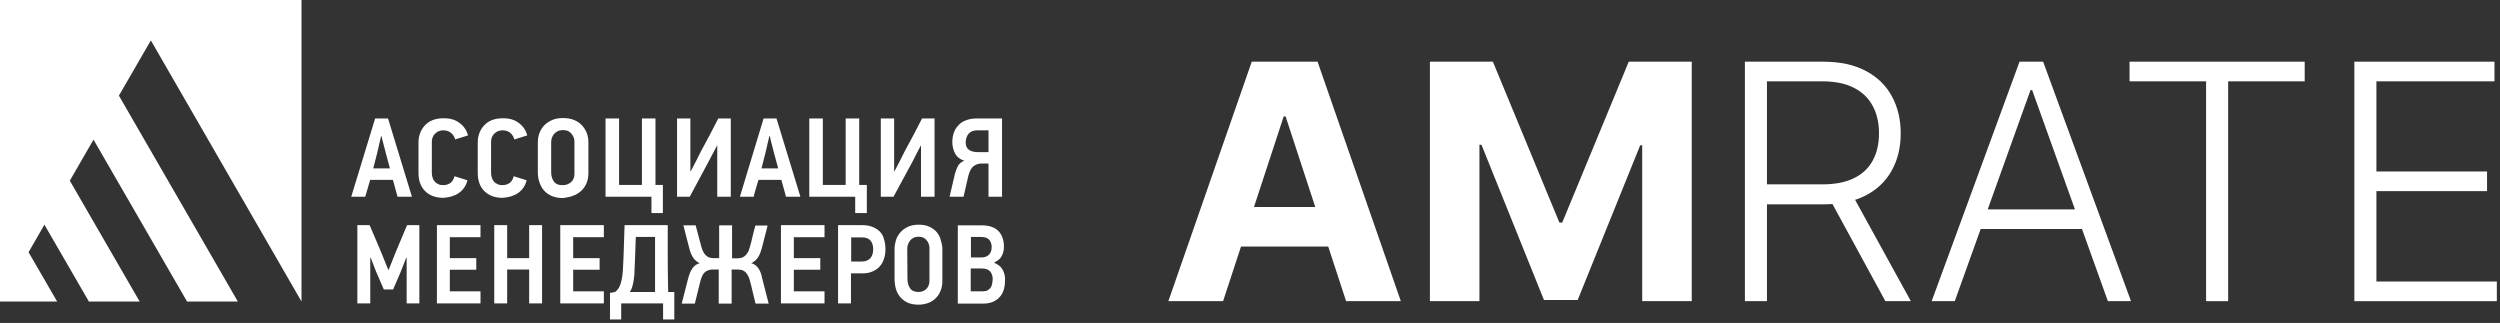
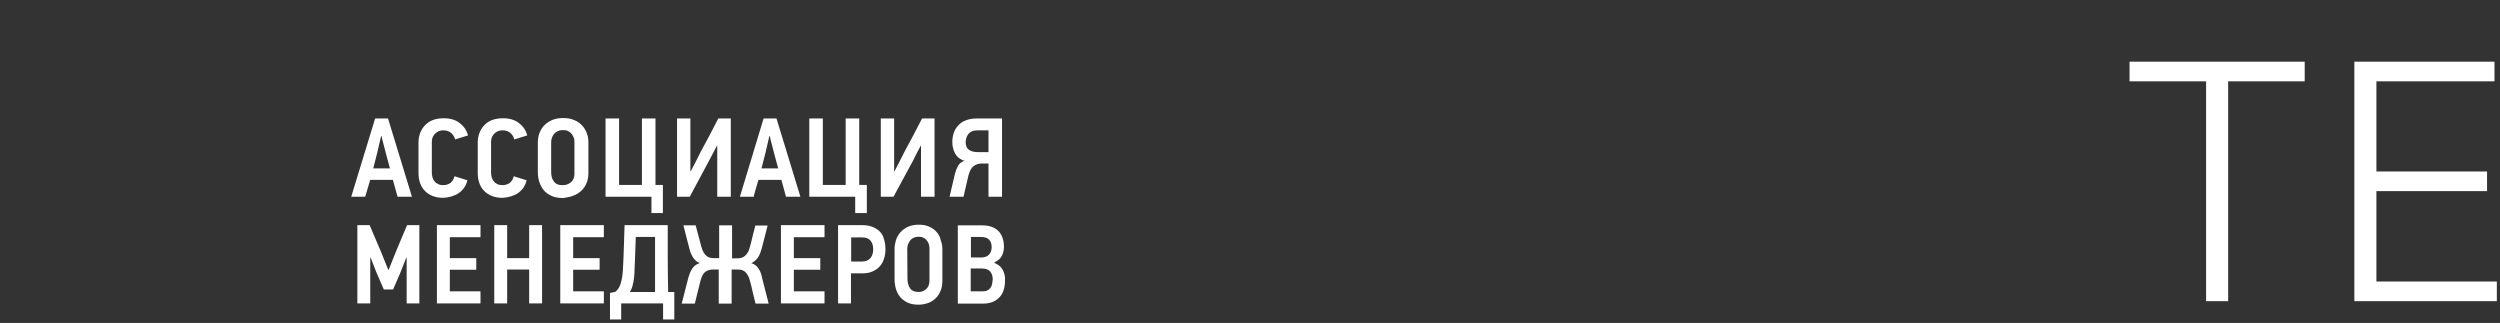
<svg xmlns="http://www.w3.org/2000/svg" width="689" height="89" viewBox="0 0 689 89" fill="none">
  <rect x="0" y="0" width="689" height="89" fill="#333333" stroke="none" />
  <path d="M648.86 83V17H687.477V22.414H654.939V47.261H685.429V52.675H654.939V77.586H688.127V83H648.86Z" fill="white" />
  <path d="M586.904 22.414V17H635.175V22.414H614.079V83H608V22.414H586.904Z" fill="white" />
-   <path d="M538.738 83H532.367L556.584 17H563.085L587.302 83H580.931L560.062 24.831H559.607L538.738 83ZM543.322 57.702H576.347V63.116H543.322V57.702Z" fill="white" />
-   <path d="M480.895 83V17H502.381C507.105 17 511.049 17.849 514.213 19.546C517.398 21.222 519.793 23.553 521.397 26.539C523.022 29.504 523.835 32.909 523.835 36.755C523.835 40.601 523.022 43.995 521.397 46.938C519.793 49.882 517.409 52.181 514.245 53.835C511.081 55.489 507.159 56.316 502.478 56.316H484.178V50.806H502.316C505.783 50.806 508.665 50.236 510.962 49.098C513.281 47.959 515.004 46.337 516.131 44.231C517.279 42.126 517.854 39.634 517.854 36.755C517.854 33.876 517.279 31.362 516.131 29.214C514.982 27.044 513.249 25.368 510.93 24.186C508.633 23.005 505.729 22.414 502.218 22.414H486.973V83H480.895ZM510.247 53.223L526.63 83H519.609L503.388 53.223H510.247Z" fill="white" />
-   <path d="M394.081 17H411.439L429.772 61.344H430.552L448.886 17H466.244V83H452.591V40.042H452.039L434.811 82.678H425.514L408.286 39.881H407.733V83H394.081V17Z" fill="white" />
-   <path d="M337.083 83H322L344.982 17H363.12L386.069 83H370.986L354.311 32.082H353.791L337.083 83ZM336.14 57.058H371.766V67.95H336.14V57.058Z" fill="white" />
  <path fill-rule="evenodd" clip-rule="evenodd" d="M160.181 52.596C159.539 53.179 158.84 53.646 157.965 53.937C157.28 54.231 156.513 54.36 155.698 54.498L155.698 54.498C155.542 54.524 155.384 54.55 155.224 54.579C154 54.579 152.892 54.404 152.017 53.995C151.143 53.587 150.385 53.062 149.86 52.421C149.335 51.78 148.927 51.022 148.635 50.147C148.344 49.272 148.227 48.339 148.227 47.406V39.243C148.227 38.485 148.344 37.669 148.577 36.91C148.869 36.094 149.277 35.394 149.802 34.753C150.385 34.111 151.084 33.587 151.959 33.178C152.892 32.712 153.942 32.537 155.224 32.537C156.391 32.537 157.44 32.712 158.315 33.12C159.19 33.47 159.889 33.995 160.472 34.636C161.056 35.278 161.464 35.977 161.755 36.794C162.047 37.552 162.163 38.368 162.163 39.185V47.698C162.163 48.748 161.989 49.681 161.639 50.497C161.289 51.313 160.822 52.013 160.181 52.596ZM151.901 47.406C151.901 48.456 152.134 49.331 152.659 50.03C153.184 50.73 154 51.08 155.166 51.022C156.041 51.022 156.741 50.73 157.382 50.205C158.023 49.622 158.315 48.864 158.315 47.931V39.068C158.315 38.835 158.315 38.485 158.198 38.135C158.082 37.785 157.907 37.435 157.674 37.085C157.44 36.736 157.149 36.444 156.741 36.211C156.332 35.977 155.808 35.861 155.166 35.861C154.525 35.861 154 35.977 153.592 36.211C153.184 36.444 152.834 36.736 152.6 37.027C152.367 37.377 152.192 37.727 152.076 38.077C151.959 38.426 151.901 38.776 151.901 39.126V47.406ZM128.81 49.681C128.46 51.197 127.643 52.363 126.477 53.179C125.311 53.996 123.853 54.404 122.221 54.521C121.054 54.521 120.063 54.346 119.188 53.996C118.314 53.646 117.614 53.179 117.031 52.538C116.448 51.955 116.04 51.197 115.748 50.381C115.456 49.506 115.34 48.631 115.34 47.64V39.243C115.34 38.427 115.456 37.611 115.748 36.794C116.04 35.978 116.448 35.278 117.031 34.637C117.614 33.995 118.314 33.471 119.188 33.121C120.063 32.771 121.054 32.596 122.279 32.596C124.086 32.596 125.544 33.004 126.71 33.937C127.877 34.812 128.635 35.978 128.985 37.319L125.428 38.427C125.369 38.135 125.253 37.844 125.078 37.552C124.903 37.261 124.67 36.969 124.436 36.736C124.203 36.503 123.853 36.269 123.503 36.153C123.095 35.978 122.687 35.919 122.221 35.919C121.637 35.919 121.171 36.036 120.763 36.211C120.355 36.444 120.063 36.678 119.771 36.969C119.538 37.261 119.305 37.611 119.188 37.96C119.072 38.31 119.013 38.718 119.013 39.068V47.582C119.013 48.048 119.072 48.456 119.188 48.864C119.305 49.273 119.48 49.681 119.771 49.972C120.005 50.322 120.355 50.556 120.763 50.73C121.171 50.964 121.637 51.022 122.162 51.022C122.979 51.022 123.62 50.789 124.203 50.381C124.728 49.914 125.078 49.331 125.253 48.573L128.81 49.681ZM101.034 52.946C101.001 53.067 100.969 53.184 100.937 53.296C100.845 53.662 100.754 53.92 100.691 54.099L100.691 54.099C100.673 54.148 100.658 54.191 100.645 54.229H96.797L103.386 32.654H106.943L113.532 54.229H109.567L108.284 49.564H101.987C101.987 49.702 101.914 49.95 101.825 50.25L101.825 50.25L101.825 50.25C101.802 50.329 101.778 50.412 101.753 50.497C101.711 50.643 101.662 50.805 101.611 50.973L101.611 50.973L101.611 50.973L101.611 50.973L101.611 50.973L101.611 50.974L101.611 50.974C101.519 51.275 101.42 51.597 101.345 51.897C101.218 52.277 101.122 52.627 101.034 52.946ZM105.019 37.552L103.969 42.1L102.861 46.415H107.468L106.302 42.1C106.266 41.992 106.229 41.839 106.18 41.628L106.18 41.628L106.18 41.628L106.18 41.628C106.149 41.498 106.113 41.345 106.068 41.167C105.952 40.759 105.835 40.293 105.719 39.827L105.718 39.826C105.602 39.36 105.485 38.893 105.369 38.485C105.252 38.019 105.194 37.727 105.194 37.552H105.019ZM142.804 53.179C143.97 52.363 144.786 51.197 145.136 49.681L141.579 48.573C141.404 49.331 141.055 49.914 140.53 50.381C139.947 50.789 139.305 51.022 138.489 51.022C137.964 51.022 137.498 50.964 137.089 50.73C136.681 50.556 136.331 50.322 136.098 49.972C135.807 49.681 135.632 49.273 135.515 48.864C135.398 48.456 135.34 48.048 135.34 47.582V39.068C135.34 38.718 135.398 38.31 135.515 37.96C135.632 37.611 135.865 37.261 136.098 36.969C136.331 36.678 136.681 36.444 137.089 36.211C137.498 36.036 137.964 35.919 138.547 35.919C139.014 35.919 139.422 35.978 139.83 36.153C140.18 36.269 140.53 36.503 140.763 36.736C140.996 36.969 141.229 37.261 141.404 37.552C141.521 37.747 141.586 37.941 141.651 38.135C141.683 38.233 141.715 38.33 141.754 38.427L145.311 37.319C144.961 35.978 144.203 34.812 143.037 33.937C141.871 33.004 140.413 32.596 138.605 32.596C137.439 32.596 136.39 32.771 135.515 33.121C134.64 33.471 133.941 33.995 133.357 34.637C132.774 35.278 132.366 35.978 132.075 36.794C131.783 37.611 131.666 38.427 131.666 39.243V47.64C131.666 48.631 131.783 49.506 132.075 50.381C132.366 51.197 132.774 51.955 133.357 52.538C133.941 53.179 134.699 53.646 135.515 53.996C136.39 54.346 137.381 54.521 138.547 54.521C140.18 54.404 141.638 53.996 142.804 53.179ZM179.54 58.719H182.689V50.964H180.648V32.654H176.916V50.964H170.618V32.654H166.887V54.229H179.54V58.719ZM195.955 43.267C195.765 43.616 195.576 43.966 195.401 44.316L190.094 54.229H186.596V32.654H190.269V47.173H190.328H190.386C190.853 46.24 191.319 45.366 191.785 44.491C192.194 43.616 192.66 42.683 193.127 41.809L195.576 37.26C196.073 36.267 196.595 35.273 197.125 34.262L197.125 34.262C197.404 33.731 197.685 33.196 197.966 32.654H201.407V54.229H197.675V40.118H197.617C197.442 40.468 197.252 40.817 197.063 41.167C196.873 41.517 196.684 41.867 196.509 42.217C196.334 42.567 196.144 42.917 195.955 43.267ZM207.937 53.296C207.97 53.184 208.002 53.067 208.035 52.946L208.035 52.946C208.123 52.627 208.219 52.277 208.346 51.897C208.42 51.597 208.519 51.274 208.611 50.974C208.663 50.805 208.712 50.644 208.754 50.497C208.87 50.089 208.987 49.739 209.045 49.564H215.343L216.626 54.229H220.591L214.002 32.654H210.445L203.914 54.229H207.763C207.719 54.098 207.773 53.903 207.852 53.617C207.878 53.521 207.908 53.414 207.937 53.296ZM210.97 42.1L212.019 37.552H212.194C212.194 37.634 212.22 37.742 212.253 37.882C212.291 38.04 212.338 38.238 212.369 38.485C212.486 38.893 212.602 39.359 212.719 39.825L212.719 39.826C212.836 40.293 212.952 40.759 213.069 41.167C213.113 41.346 213.149 41.498 213.18 41.629L213.18 41.629L213.18 41.63L213.181 41.63C213.23 41.84 213.266 41.992 213.302 42.1L214.468 46.415H209.862L210.97 42.1ZM238.9 58.719H235.693V54.229H223.04V32.654H226.772V50.964H233.069V32.654H236.801V50.964H238.9V58.719ZM252.662 42.217C252.837 41.867 253.026 41.517 253.216 41.167C253.405 40.817 253.595 40.468 253.77 40.118H253.828V54.229H257.56V32.654H254.12C253.839 33.196 253.557 33.731 253.279 34.262C252.748 35.273 252.226 36.267 251.729 37.26L249.28 41.809C248.813 42.683 248.347 43.616 247.939 44.491C247.472 45.366 247.006 46.24 246.539 47.173H246.481H246.423V32.654H242.749V54.229H246.248L251.612 44.316C251.729 44.083 251.845 43.856 251.962 43.629C252.195 43.176 252.429 42.722 252.662 42.217ZM263.216 47.756C263.449 46.94 263.741 46.24 264.091 45.599C264.499 45.016 265.024 44.549 265.782 44.316C264.557 43.908 263.741 43.266 263.216 42.275C262.691 41.284 262.458 40.234 262.458 39.126C262.458 38.135 262.633 37.26 262.924 36.444C263.216 35.628 263.683 34.986 264.266 34.403C264.79 33.82 265.49 33.412 266.306 33.12C267.123 32.829 267.998 32.654 268.989 32.654H276.161V54.229H272.429V45.074H270.388C269.689 45.074 268.989 45.307 268.347 45.774C267.706 46.24 267.239 47.115 266.89 48.398L265.548 54.229H261.7L263.216 47.756ZM269.455 35.919C268.347 35.919 267.531 36.211 267.006 36.794C266.481 37.377 266.19 38.135 266.132 39.185C266.132 40.234 266.481 40.934 267.123 41.342C267.764 41.75 268.581 41.925 269.514 41.925H272.429V35.919H269.455ZM109.217 69.098L107.118 74.346H107.001L104.902 69.157L101.87 62.043H98.488V83.618H102.045V71.023H102.162L103.678 74.93L105.777 79.769H108.343L110.383 75.046L111.958 71.023H112.074V83.618H115.573V62.043H112.191L109.217 69.098ZM132.425 83.618H120.413V62.043H132.425V65.367H123.97V71.139H131.259V74.346H123.97V80.294H132.425V83.618ZM145.836 71.139H139.772V62.043H136.215V83.618H139.772V74.288H145.836V83.618H149.393V62.043H145.836V71.139ZM166.42 83.618H154.408V62.043H166.42V65.367H157.965V71.139H165.254V74.346H157.965V80.294H166.42V83.618ZM184.03 71.256V62.043H172.134L171.843 70.848C171.784 72.247 171.726 73.413 171.668 74.463C171.609 75.454 171.493 76.387 171.318 77.145C171.143 77.903 170.968 78.545 170.677 79.07C170.443 79.594 170.035 80.061 169.627 80.411C169.335 80.469 169.102 80.527 168.869 80.586L168.869 80.586C168.636 80.644 168.344 80.702 168.111 80.702V88.049H171.201V83.618H182.747V88.049H185.837V80.469H184.146L184.143 80.302C184.086 77.269 184.03 74.29 184.03 71.256ZM180.531 80.469H173.592C173.884 80.061 174.117 79.536 174.292 78.895C174.467 78.311 174.583 77.612 174.7 76.854C174.817 76.096 174.875 75.279 174.875 74.463C174.905 74.018 174.919 73.574 174.934 73.121L174.934 73.121C174.948 72.684 174.963 72.239 174.992 71.781L175.225 65.308H180.531V80.469ZM207.063 72.538C207.937 72.772 208.579 73.296 209.045 73.996C209.512 74.696 209.862 75.571 210.037 76.62L211.844 83.676H208.229C208.095 83.075 207.943 82.474 207.793 81.884L207.793 81.884L207.793 81.883C207.681 81.443 207.571 81.009 207.471 80.585C207.238 79.536 207.004 78.544 206.713 77.495C206.538 76.853 206.363 76.329 206.13 75.921C205.897 75.512 205.663 75.162 205.372 74.929C205.08 74.696 204.789 74.521 204.439 74.404C204.089 74.346 203.739 74.288 203.331 74.288H201.64V83.676H198.083V74.288H196.392H196.1C195.984 74.288 195.925 74.288 195.809 74.346C195.109 74.463 194.584 74.696 194.118 75.162C193.651 75.629 193.301 76.445 193.01 77.553L191.494 83.676H187.879L189.686 76.62C189.978 75.571 190.328 74.696 190.794 73.996C191.261 73.296 191.902 72.83 192.777 72.538V72.48C192.135 72.247 191.61 71.781 191.086 71.081C190.619 70.381 190.211 69.506 189.978 68.457C189.832 67.932 189.701 67.407 189.57 66.882C189.438 66.358 189.307 65.833 189.161 65.308C189.016 64.783 188.884 64.244 188.753 63.704C188.622 63.165 188.491 62.626 188.345 62.101H191.727L193.301 68.049C193.476 68.69 193.71 69.215 193.943 69.623C194.176 70.031 194.468 70.323 194.759 70.556C195.051 70.789 195.342 70.964 195.692 71.022C195.984 71.081 196.334 71.139 196.625 71.139H198.2V62.101H201.757V71.197H203.214C203.564 71.197 203.914 71.139 204.264 71.081L204.314 71.061L204.389 71.031C204.652 70.929 204.946 70.815 205.197 70.614C205.488 70.381 205.78 70.089 206.013 69.681C206.305 69.273 206.48 68.748 206.655 68.107C206.681 67.973 206.732 67.803 206.791 67.608L206.791 67.608C206.861 67.376 206.941 67.109 207.004 66.824C207.054 66.6 207.114 66.366 207.176 66.126L207.176 66.126L207.176 66.126L207.176 66.126L207.176 66.126C207.26 65.802 207.346 65.468 207.413 65.133C207.478 64.807 207.561 64.499 207.643 64.199L207.643 64.199L207.643 64.199L207.643 64.198C207.707 63.962 207.769 63.731 207.821 63.5C207.937 62.975 208.054 62.509 208.171 62.159H211.553C211.428 62.633 211.314 63.097 211.201 63.555L211.2 63.559L211.2 63.56L211.2 63.561L211.2 63.561C211.05 64.17 210.903 64.768 210.736 65.366C210.591 65.891 210.459 66.416 210.328 66.941C210.197 67.466 210.066 67.99 209.92 68.515C209.454 70.264 208.754 71.489 207.704 72.13C207.471 72.364 207.238 72.48 207.063 72.538ZM215.226 83.618H227.238V80.294H218.783V74.346H226.072V71.139H218.783V65.367H227.238V62.043H215.226V83.618ZM240.241 62.451C241.058 62.742 241.758 63.151 242.341 63.675C242.924 64.259 243.39 64.958 243.565 65.716C243.857 66.591 244.032 67.524 244.032 68.69C244.032 69.623 243.915 70.498 243.624 71.314C243.39 72.131 242.982 72.83 242.457 73.413C241.932 73.996 241.291 74.463 240.475 74.813C239.717 75.163 238.725 75.338 237.676 75.338H234.527V83.618H230.97V62.043H237.501C238.55 62.043 239.425 62.159 240.241 62.451ZM237.559 72.072C238.609 72.072 239.367 71.722 239.892 71.139C240.416 70.498 240.65 69.681 240.65 68.749C240.65 67.699 240.416 66.883 239.892 66.299C239.425 65.716 238.609 65.425 237.559 65.425H234.585V72.072H237.559ZM258.201 64.025C257.677 63.383 256.977 62.858 256.16 62.509C255.344 62.1 254.353 61.925 253.187 61.925C251.962 61.925 250.913 62.159 250.096 62.567C249.28 62.975 248.58 63.5 248.055 64.141C247.53 64.783 247.122 65.482 246.889 66.299C246.656 67.115 246.539 67.873 246.539 68.631V76.795C246.539 77.728 246.656 78.661 246.889 79.535C247.122 80.41 247.53 81.168 248.055 81.809C248.58 82.451 249.28 82.976 250.096 83.384C250.971 83.792 251.962 83.967 253.128 83.967C254.12 83.967 254.994 83.792 255.811 83.501C256.627 83.209 257.327 82.743 257.91 82.159C258.493 81.576 258.959 80.876 259.251 80.06C259.601 79.244 259.717 78.311 259.717 77.261V68.748C259.717 67.931 259.601 67.115 259.309 66.357C259.134 65.366 258.726 64.666 258.201 64.025ZM256.16 77.378C256.16 78.311 255.869 79.069 255.286 79.652C254.703 80.177 254.003 80.468 253.187 80.468C252.02 80.468 251.262 80.118 250.796 79.419C250.329 78.719 250.096 77.844 250.096 76.795L250.038 68.515C250.038 68.165 250.096 67.815 250.213 67.465C250.329 67.115 250.504 66.765 250.738 66.415C250.971 66.066 251.262 65.832 251.671 65.599C252.079 65.366 252.604 65.249 253.187 65.249C253.77 65.249 254.295 65.366 254.644 65.599C255.053 65.832 255.344 66.124 255.577 66.474C255.811 66.824 255.986 67.174 256.044 67.523C256.161 67.873 256.16 68.223 256.16 68.456V77.378ZM276.336 74.346C276.569 74.754 276.744 75.221 276.861 75.746C276.978 76.212 277.036 76.737 276.978 77.32C276.978 79.361 276.453 80.935 275.345 82.043C274.237 83.151 272.779 83.676 270.913 83.676H263.974V62.101H270.563C272.604 62.101 274.12 62.626 275.17 63.675C276.161 64.725 276.686 66.183 276.686 67.99C276.686 68.923 276.511 69.74 276.103 70.498C275.753 71.256 275.053 71.839 274.062 72.305V72.48C274.587 72.655 275.053 72.947 275.403 73.238C275.811 73.53 276.103 73.938 276.336 74.346ZM270.33 65.308H267.589V70.964H270.388C271.38 70.964 272.138 70.673 272.604 70.148C273.071 69.623 273.304 68.923 273.304 68.107C273.304 67.232 273.071 66.591 272.604 66.066C272.138 65.541 271.38 65.308 270.33 65.308ZM272.954 79.361C273.187 79.069 273.304 78.719 273.421 78.311C273.479 77.903 273.537 77.495 273.596 77.028C273.596 76.096 273.362 75.396 272.896 74.813C272.429 74.288 271.671 73.996 270.622 73.996H267.531V80.294H270.68C271.263 80.294 271.73 80.236 272.079 80.061C272.429 79.886 272.721 79.652 272.954 79.361Z" fill="white" />
-   <path d="M0 0V83.093H15.744L7.872 69.507L12.245 61.926L24.491 83.093H38.485L19.243 49.797L25.773 38.485L51.547 83.093H65.541L32.771 26.357L41.576 11.137L83.093 83.093V0H0Z" fill="white" />
</svg>